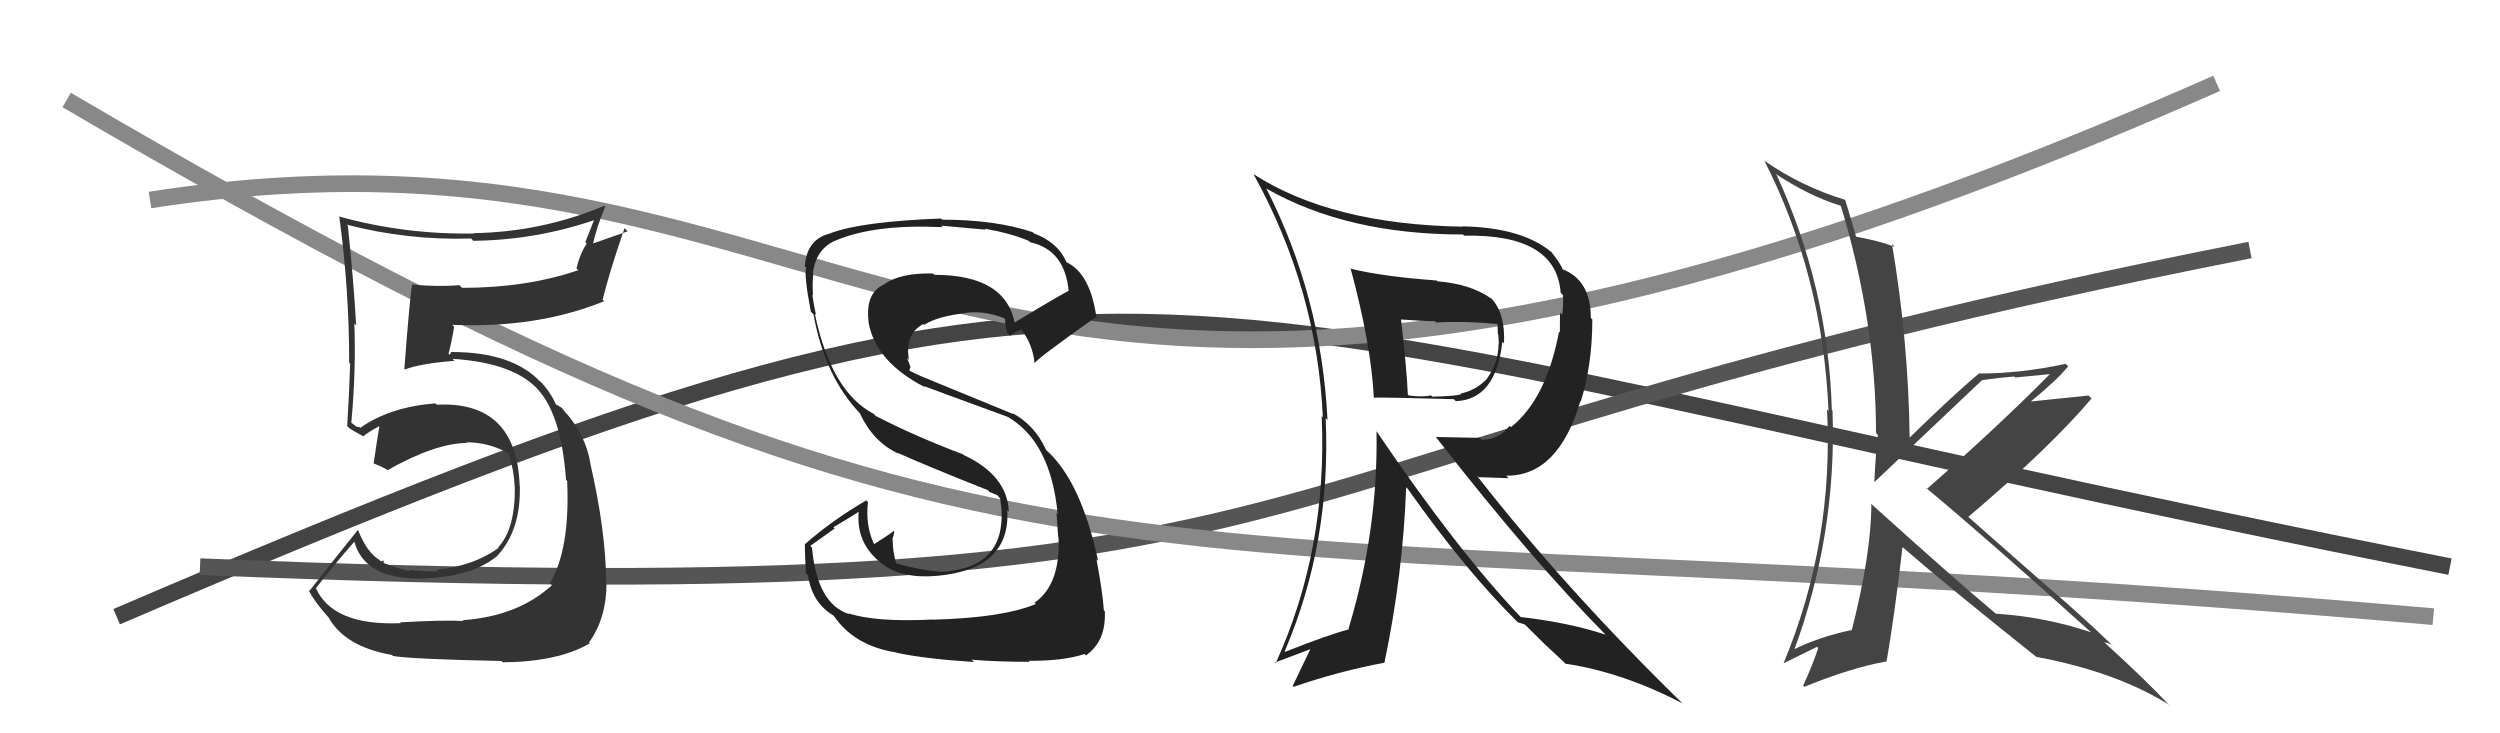
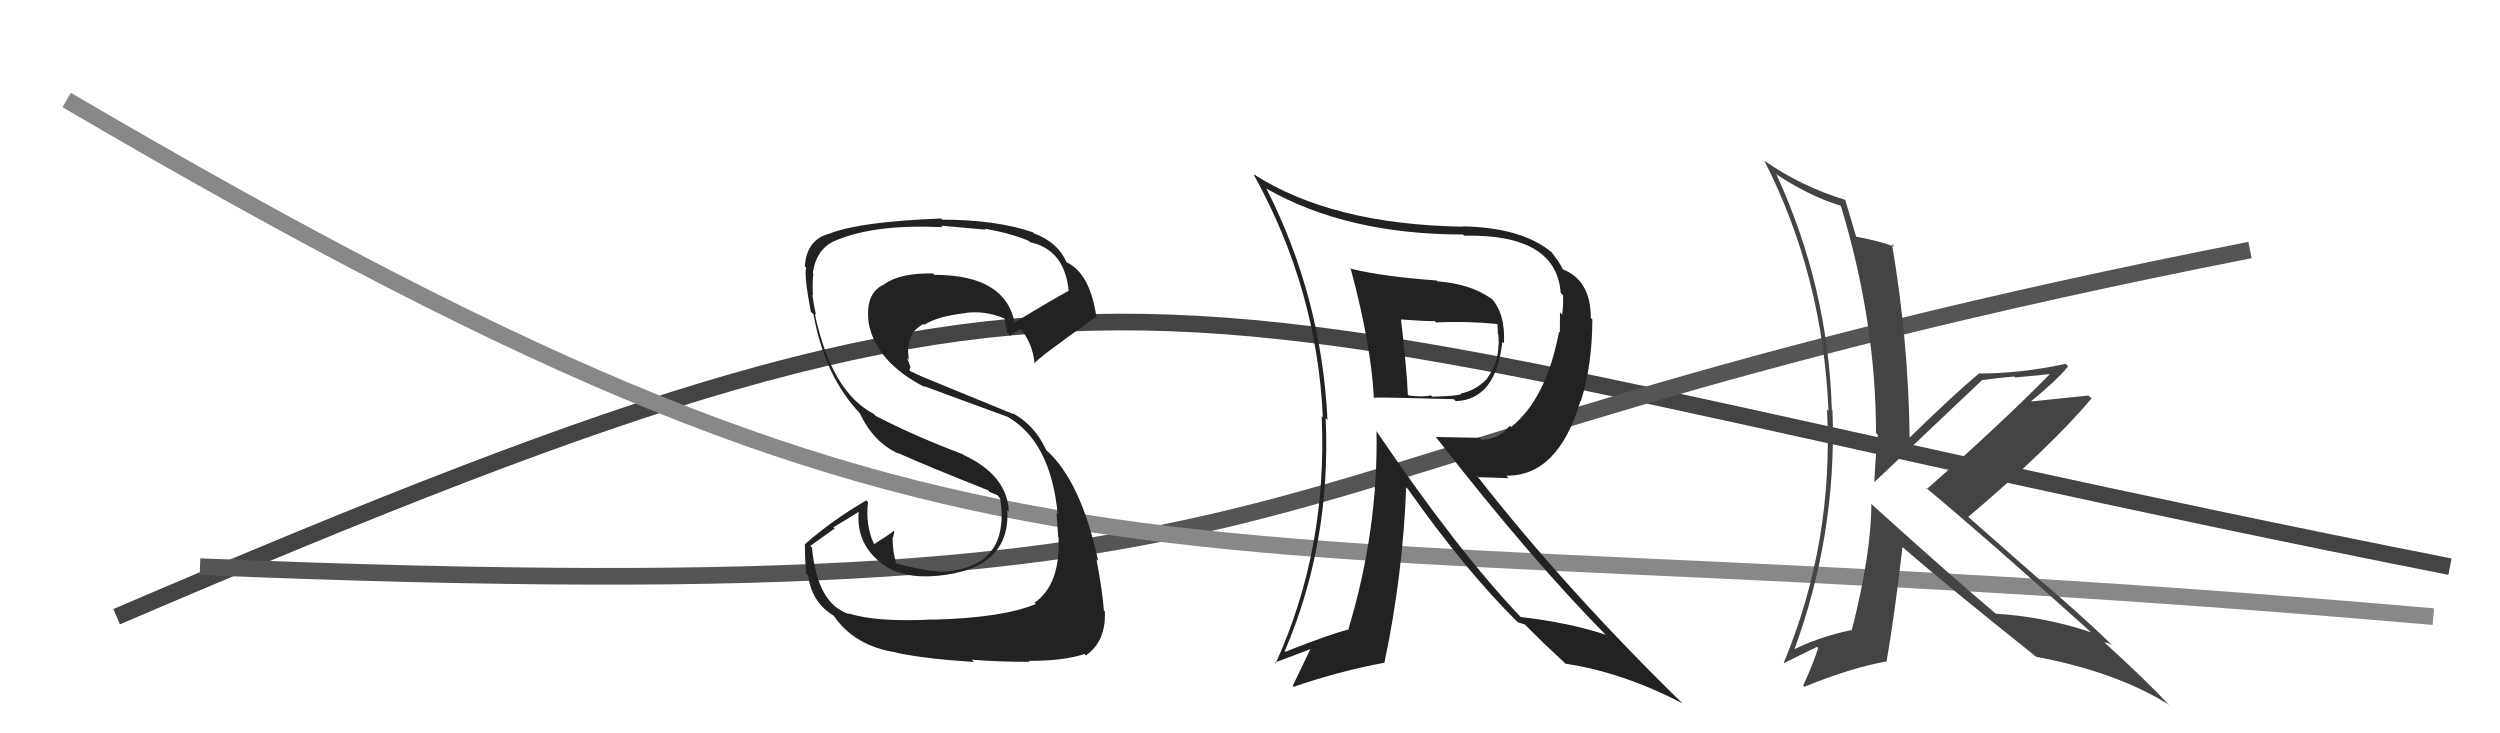
<svg xmlns="http://www.w3.org/2000/svg" width="150" height="44" viewBox="0,0,150,44">
  <path d="M7 37 C70 10,66 18,147 34" stroke="#444" fill="none" />
  <path d="M12 34 C85 37,69 28,135 15" stroke="#555" fill="none" />
-   <path d="M9 12 C54 5,56 39,133 5" stroke="#888" fill="none" />
  <path d="M4 6 C62 40,66 30,146 37" stroke="#888" fill="none" />
  <path fill="#444" d="M112.27 30.22L112.42 30.37L112.28 30.24Q112.28 33.20 111.10 37.84L110.96 37.70L111.06 37.81Q109.14 38.21 107.54 39.01L107.69 39.15L107.62 39.09Q110.22 32.06 109.95 24.63L110.01 24.69L109.91 24.59Q109.70 17.26 106.61 10.52L106.66 10.57L106.52 10.42Q108.54 11.76 110.40 12.33L110.35 12.27L110.46 12.38Q112.56 19.32 112.56 25.98L112.68 26.10L112.67 26.10Q112.53 27.40 112.46 28.89L112.57 29.00L112.48 28.91Q113.70 27.76 118.91 22.82L118.95 22.85L118.91 22.81Q119.87 22.67 120.86 22.59L120.91 22.65L122.96 22.45L122.98 22.46Q119.91 25.57 115.61 29.34L115.60 29.33L115.50 29.22Q119.01 32.13 125.48 37.95L125.43 37.90L125.47 37.94Q122.71 37.01 119.74 36.82L119.82 36.90L119.75 36.82Q117.16 34.65 112.28 30.24ZM122.31 39.54L122.22 39.44L122.18 39.41Q126.96 40.31 130.08 42.25L130.17 42.34L130.17 42.33Q128.88 40.93 126.25 38.53L126.19 38.47L126.26 38.54Q126.42 38.55 126.69 38.67L126.85 38.83L126.79 38.76Q124.70 36.75 122.45 34.85L122.42 34.82L118.00 30.93L118.09 31.02Q123.05 26.81 125.49 23.91L125.46 23.88L125.31 23.73Q124.13 23.85 121.66 24.11L121.63 24.08L121.73 24.19Q123.41 22.82 124.09 21.98L123.98 21.87L123.94 21.83Q121.25 22.41 118.77 22.41L118.66 22.30L118.76 22.39Q117.28 23.62 114.54 26.29L114.57 26.32L114.58 26.33Q114.51 20.47 113.52 14.65L113.64 14.76L113.68 14.81Q112.80 14.46 111.32 14.19L111.47 14.35L111.38 14.25Q111.16 13.47 110.71 11.99L110.83 12.11L110.71 11.99Q108.08 11.19 105.84 9.63L105.82 9.61L105.87 9.66Q109.37 16.55 109.71 24.66L109.60 24.54L109.62 24.56Q110.03 32.55 107.02 39.78L106.93 39.69L107.03 39.79Q107.69 39.46 109.02 38.81L109.04 38.83L109.09 38.88Q108.84 39.70 108.19 41.14L108.15 41.10L108.26 41.21Q111.04 40.07 113.17 39.69L113.02 39.54L113.19 39.71Q113.65 37.09 114.15 32.82L114.21 32.88L114.12 32.80Q116.80 35.13 122.25 39.47Z" />
  <path fill="#222" d="M55.92 37.13L56.01 37.21L55.96 37.17Q52.55 37.34 50.91 36.80L50.99 36.88L50.96 36.85Q49.03 36.25 48.72 32.86L48.62 32.75L50.08 31.71L50.01 31.63Q50.80 31.17 51.57 30.68L51.57 30.68L51.53 30.64Q51.32 32.60 52.92 33.82L52.97 33.87L52.92 33.82Q54.10 34.74 56.23 34.55L56.27 34.58L56.23 34.55Q60.63 34.15 60.44 30.61L60.55 30.72L60.53 30.70Q60.44 28.52 57.82 27.30L57.65 27.13L57.78 27.26Q54.89 26.17 52.53 24.95L52.52 24.93L52.42 24.83Q49.88 23.51 48.89 18.83L48.88 18.82L48.96 18.89Q48.85 18.45 48.74 17.69L48.72 17.67L48.78 17.72Q48.73 16.99 48.80 16.42L48.79 16.40L48.77 16.39Q48.98 14.85 50.24 14.39L50.15 14.30L50.24 14.39Q52.56 13.44 56.56 13.63L56.52 13.59L56.47 13.54Q58.34 13.70 59.14 13.78L59.12 13.75L59.09 13.72Q60.66 14.00 61.72 14.45L61.78 14.51L61.80 14.53Q63.89 14.99 64.12 17.46L64.11 17.45L64.11 17.45Q62.98 18.07 60.77 19.41L60.83 19.46L60.91 19.54Q60.44 16.49 56.06 16.49L56.01 16.43L55.98 16.41Q54.04 16.36 53.05 17.05L53.07 17.07L53.06 17.06Q51.89 17.57 52.12 19.36L52.13 19.36L52.11 19.34Q52.54 21.72 55.51 23.24L55.45 23.18L55.43 23.16Q55.94 23.36 60.43 25.00L60.42 24.99L60.42 24.99Q63.04 26.47 63.46 30.84L63.45 30.84L63.39 30.77Q63.41 30.95 63.49 32.21L63.49 32.20L63.51 32.23Q63.64 35.06 62.08 36.16L62.01 36.10L62.15 36.24Q60.16 37.07 55.98 37.18ZM58.33 39.61L58.28 39.57L58.29 39.58Q59.80 39.71 61.77 39.71L61.79 39.72L61.72 39.65Q63.82 39.66 65.07 39.24L65.17 39.34L65.16 39.32Q66.37 38.47 66.29 36.69L66.33 36.72L66.23 36.62Q66.17 35.61 65.79 33.56L65.89 33.65L65.89 33.66Q64.86 28.86 62.77 27.00L62.78 27.01L62.76 26.98Q62.08 25.50 60.74 24.78L60.81 24.85L55.33 22.60L55.33 22.60Q55.07 22.49 54.61 22.26L54.56 22.21L54.63 22.02L54.42 21.46L54.54 21.59Q54.26 20.05 55.40 19.44L55.56 19.60L55.45 19.49Q56.26 18.97 57.97 18.78L57.95 18.75L57.96 18.77Q59.09 18.63 60.23 19.09L60.20 19.06L60.33 19.19Q60.25 19.15 60.44 19.99L60.48 20.02L60.60 20.15Q60.78 19.98 61.27 19.75L61.27 19.75L61.23 19.71Q61.96 20.63 62.07 21.77L62.08 21.78L62.09 21.79Q62.06 21.64 65.71 19.05L65.76 19.10L65.80 19.14Q65.44 16.42 63.99 15.73L64.10 15.84L63.99 15.73Q63.47 14.53 62.03 14.00L61.98 13.95L61.96 13.93Q59.73 13.18 56.53 13.18L56.47 13.12L56.46 13.11Q51.73 13.29 49.86 13.98L49.77 13.88L49.88 13.99Q48.40 14.31 48.29 15.98L48.24 15.93L48.37 16.06Q48.23 16.49 48.65 18.70L48.62 18.67L48.81 18.86Q49.48 22.61 51.65 24.86L51.54 24.76L51.59 24.80Q52.40 26.53 53.91 27.22L53.90 27.20L53.86 27.17Q55.37 27.86 59.29 29.42L59.35 29.48L59.33 29.50L59.84 29.71L60.00 29.90L60.01 29.91Q60.05 30.22 60.09 30.56L60.17 30.64L60.09 30.56Q60.30 34.16 56.38 34.31L56.41 34.34L56.37 34.30Q55.06 34.18 53.77 33.80L53.92 33.94L53.77 33.80Q53.56 33.09 53.56 32.37L53.51 32.32L53.54 32.34Q53.62 32.16 53.66 31.90L53.54 31.78L53.62 31.86Q53.26 32.14 52.46 32.64L52.36 32.54L52.42 32.60Q51.92 31.49 52.08 30.12L52.02 30.07L51.98 30.02Q49.91 31.23 48.31 32.64L48.31 32.63L48.29 32.62Q48.29 33.38 48.36 34.40L48.43 34.47L48.48 34.52Q48.72 36.17 50.02 36.94L50.13 37.04L50.00 36.91Q51.24 38.76 53.79 39.15L53.86 39.21L53.82 39.17Q55.50 39.53 58.44 39.72Z" />
-   <path fill="#333" d="M24.09 37.43L24.04 37.38L24.05 37.39Q19.92 37.56 18.93 35.23L18.95 35.26L18.97 35.28Q19.70 34.29 21.26 32.50L21.39 32.64L21.26 32.50Q21.83 34.60 24.84 34.71L24.85 34.72L24.85 34.72Q28.16 34.72 29.79 33.39L29.93 33.52L29.80 33.39Q31.26 31.85 31.19 29.14L31.09 29.05L31.18 29.14Q31.00 24.05 26.21 24.28L26.27 24.34L26.13 24.20Q23.38 24.42 21.62 25.67L21.58 25.63L21.39 25.60L21.13 25.40L21.08 25.36Q21.37 22.15 21.26 19.41L21.24 19.39L21.37 19.52Q21.22 16.85 20.87 13.54L20.97 13.64L20.81 13.48Q24.46 14.43 28.27 14.31L28.25 14.29L28.40 14.45Q32.24 14.40 35.82 13.15L35.71 13.03L35.12 14.53L35.20 14.62Q34.78 15.26 34.59 16.10L34.73 16.24L34.70 16.21Q31.61 17.27 27.73 17.27L27.70 17.25L27.57 17.11Q26.23 17.22 24.74 17.07L24.77 17.09L24.73 17.05Q24.60 17.69 24.26 22.14L24.40 22.28L24.29 22.17Q25.22 21.81 27.27 21.65L27.18 21.56L27.15 21.53Q30.89 21.77 32.34 23.44L32.34 23.44L32.30 23.40Q33.69 24.95 33.96 28.79L34.09 28.93L34.03 28.87Q34.21 32.97 32.99 34.99L33.06 35.05L33.12 35.11Q31.07 36.98 27.76 37.21L27.82 37.28L27.81 37.26Q26.67 37.19 24.00 37.34ZM30.04 39.61L30.16 39.73L30.17 39.74Q33.49 39.71 35.39 38.60L35.44 38.65L35.34 38.55Q36.39 37.09 36.39 35.00L36.50 35.10L36.37 34.97Q36.36 31.89 35.41 27.77L35.54 27.91L35.42 27.78Q35.15 26.14 33.93 24.73L33.96 24.76L33.98 24.82L33.71 24.47L33.31 24.23L33.36 24.28Q33.05 23.54 32.40 22.86L32.45 22.91L32.40 22.89L32.46 22.95Q30.78 21.12 27.09 21.12L27.08 21.12L26.98 21.29L26.91 21.21Q27.06 20.72 27.25 19.61L27.24 19.60L27.13 19.49Q32.22 19.71 36.26 18.07L36.23 18.05L36.16 17.98Q36.51 16.50 37.47 13.69L37.66 13.88L35.40 14.67L35.54 14.80Q35.81 13.56 36.31 12.42L36.38 12.48L36.24 12.35Q32.52 13.92 28.41 13.99L28.34 13.92L28.43 14.01Q24.27 14.08 20.31 12.98L20.34 13.01L20.36 13.03Q20.95 17.34 20.95 21.76L20.97 21.78L21.01 21.83Q20.95 23.66 20.83 25.57L20.97 25.70L20.95 25.69Q21.21 25.86 21.78 26.17L21.77 26.16L21.79 26.18Q22.10 25.92 22.74 25.58L22.67 25.50L22.76 25.59Q22.64 26.27 22.42 27.80L22.48 27.86L22.41 27.80Q22.79 27.94 23.21 28.17L23.29 28.25L23.25 28.21Q26.15 26.58 28.02 26.58L27.97 26.54L27.97 26.54Q29.30 26.53 30.48 27.18L30.42 27.12L30.52 27.22Q30.84 28.22 30.88 29.18L30.79 29.09L30.89 29.20Q30.92 31.74 29.89 32.84L29.80 32.75L29.92 32.87Q28.42 33.96 26.18 34.19L26.27 34.27L26.28 34.29Q25.23 34.27 24.54 34.19L24.71 34.35L24.62 34.27Q23.72 34.09 22.96 33.75L23.01 33.80L23.03 33.63L22.85 33.68L22.76 33.59Q22.02 33.15 21.49 31.82L21.46 31.79L21.47 31.80Q20.24 33.32 18.57 35.45L18.53 35.40L18.51 35.39Q18.83 36.05 19.67 37.00L19.71 37.04L19.72 37.06Q20.71 38.81 23.53 39.30L23.46 39.24L23.58 39.36Q24.72 39.55 30.09 39.66Z" />
  <path fill="#222" d="M81.08 16.12L81.05 16.09L81.03 16.08Q82.27 20.67 82.43 23.87L82.50 23.94L82.42 23.86Q82.85 23.83 87.23 23.95L87.37 24.09L87.35 24.07Q89.76 23.97 90.14 20.51L90.33 20.69L90.24 20.61Q90.33 18.75 89.42 17.84L89.54 17.96L89.50 17.93Q88.23 17.03 86.25 16.88L86.30 16.93L86.20 16.83Q82.95 16.59 81.08 16.13ZM82.57 25.84L82.47 25.74L82.59 25.86Q82.70 31.79 80.91 37.73L81.02 37.85L80.94 37.76Q79.70 38.08 77.11 39.11L77.01 39.01L77.08 39.08Q79.88 32.55 79.54 25.09L79.52 25.07L79.65 25.20Q79.29 17.80 75.97 11.29L75.89 11.21L76.01 11.33Q80.82 14.07 87.78 14.07L87.84 14.13L87.85 14.14Q93.38 14.03 93.64 17.57L93.76 17.69L93.78 17.71Q93.81 18.27 93.73 18.88L93.60 18.75L93.59 19.96L93.54 19.90Q92.79 23.92 90.66 25.63L90.72 25.69L90.58 25.55Q89.93 26.38 88.90 26.38L88.79 26.27L86.15 26.22L86.20 26.28Q91.92 33.63 96.45 38.20L96.43 38.18L96.33 38.08Q94.17 37.36 91.24 37.02L91.12 36.90L91.26 37.04Q87.47 33.07 82.56 25.83ZM91.05 37.32L91.05 37.33L91.49 37.47L92.63 38.60L92.62 38.59Q93.18 39.11 93.83 39.72L93.80 39.69L93.92 39.82Q97.38 40.34 100.96 42.21L101.00 42.25L101.09 42.34Q93.99 35.43 88.58 28.50L88.71 28.63L90.52 28.69L90.37 28.54Q93.49 28.58 94.83 24.05L94.84 24.06L94.85 24.08Q95.54 21.87 95.54 19.16L95.57 19.20L95.45 19.08Q95.45 16.80 93.74 16.15L93.76 16.17L93.78 16.19Q93.60 15.75 93.03 15.06L93.07 15.10L93.17 15.20Q91.40 13.65 87.74 13.58L87.73 13.56L87.77 13.60Q79.91 13.47 75.23 10.46L75.26 10.50L75.21 10.45Q79.03 17.35 79.37 25.04L79.27 24.94L79.30 24.97Q79.66 32.94 76.54 39.80L76.51 39.77L76.50 39.75Q77.82 39.25 78.62 38.95L78.62 38.95L77.56 41.16L77.61 41.21Q80.42 40.25 83.09 39.76L83.09 39.76L83.07 39.74Q84.18 34.45 84.37 29.23L84.48 29.35L84.48 29.35Q87.92 34.23 91.08 37.35ZM89.84 19.44L89.85 19.45L89.84 19.44Q89.87 19.70 89.87 20.04L89.90 20.07L89.93 20.67L89.91 20.65Q89.91 21.76 89.22 22.71L89.16 22.65L89.23 22.72Q88.56 23.42 87.65 23.61L87.73 23.69L87.68 23.64Q87.53 23.76 85.93 23.80L85.94 23.80L85.85 23.72Q85.37 23.84 84.53 23.73L84.48 23.67L84.47 23.67Q84.41 22.19 84.06 19.15L83.96 19.05L84.08 19.17Q85.40 19.27 86.09 19.27L85.99 19.18L86.17 19.35Q87.90 19.25 89.84 19.44Z" />
</svg>